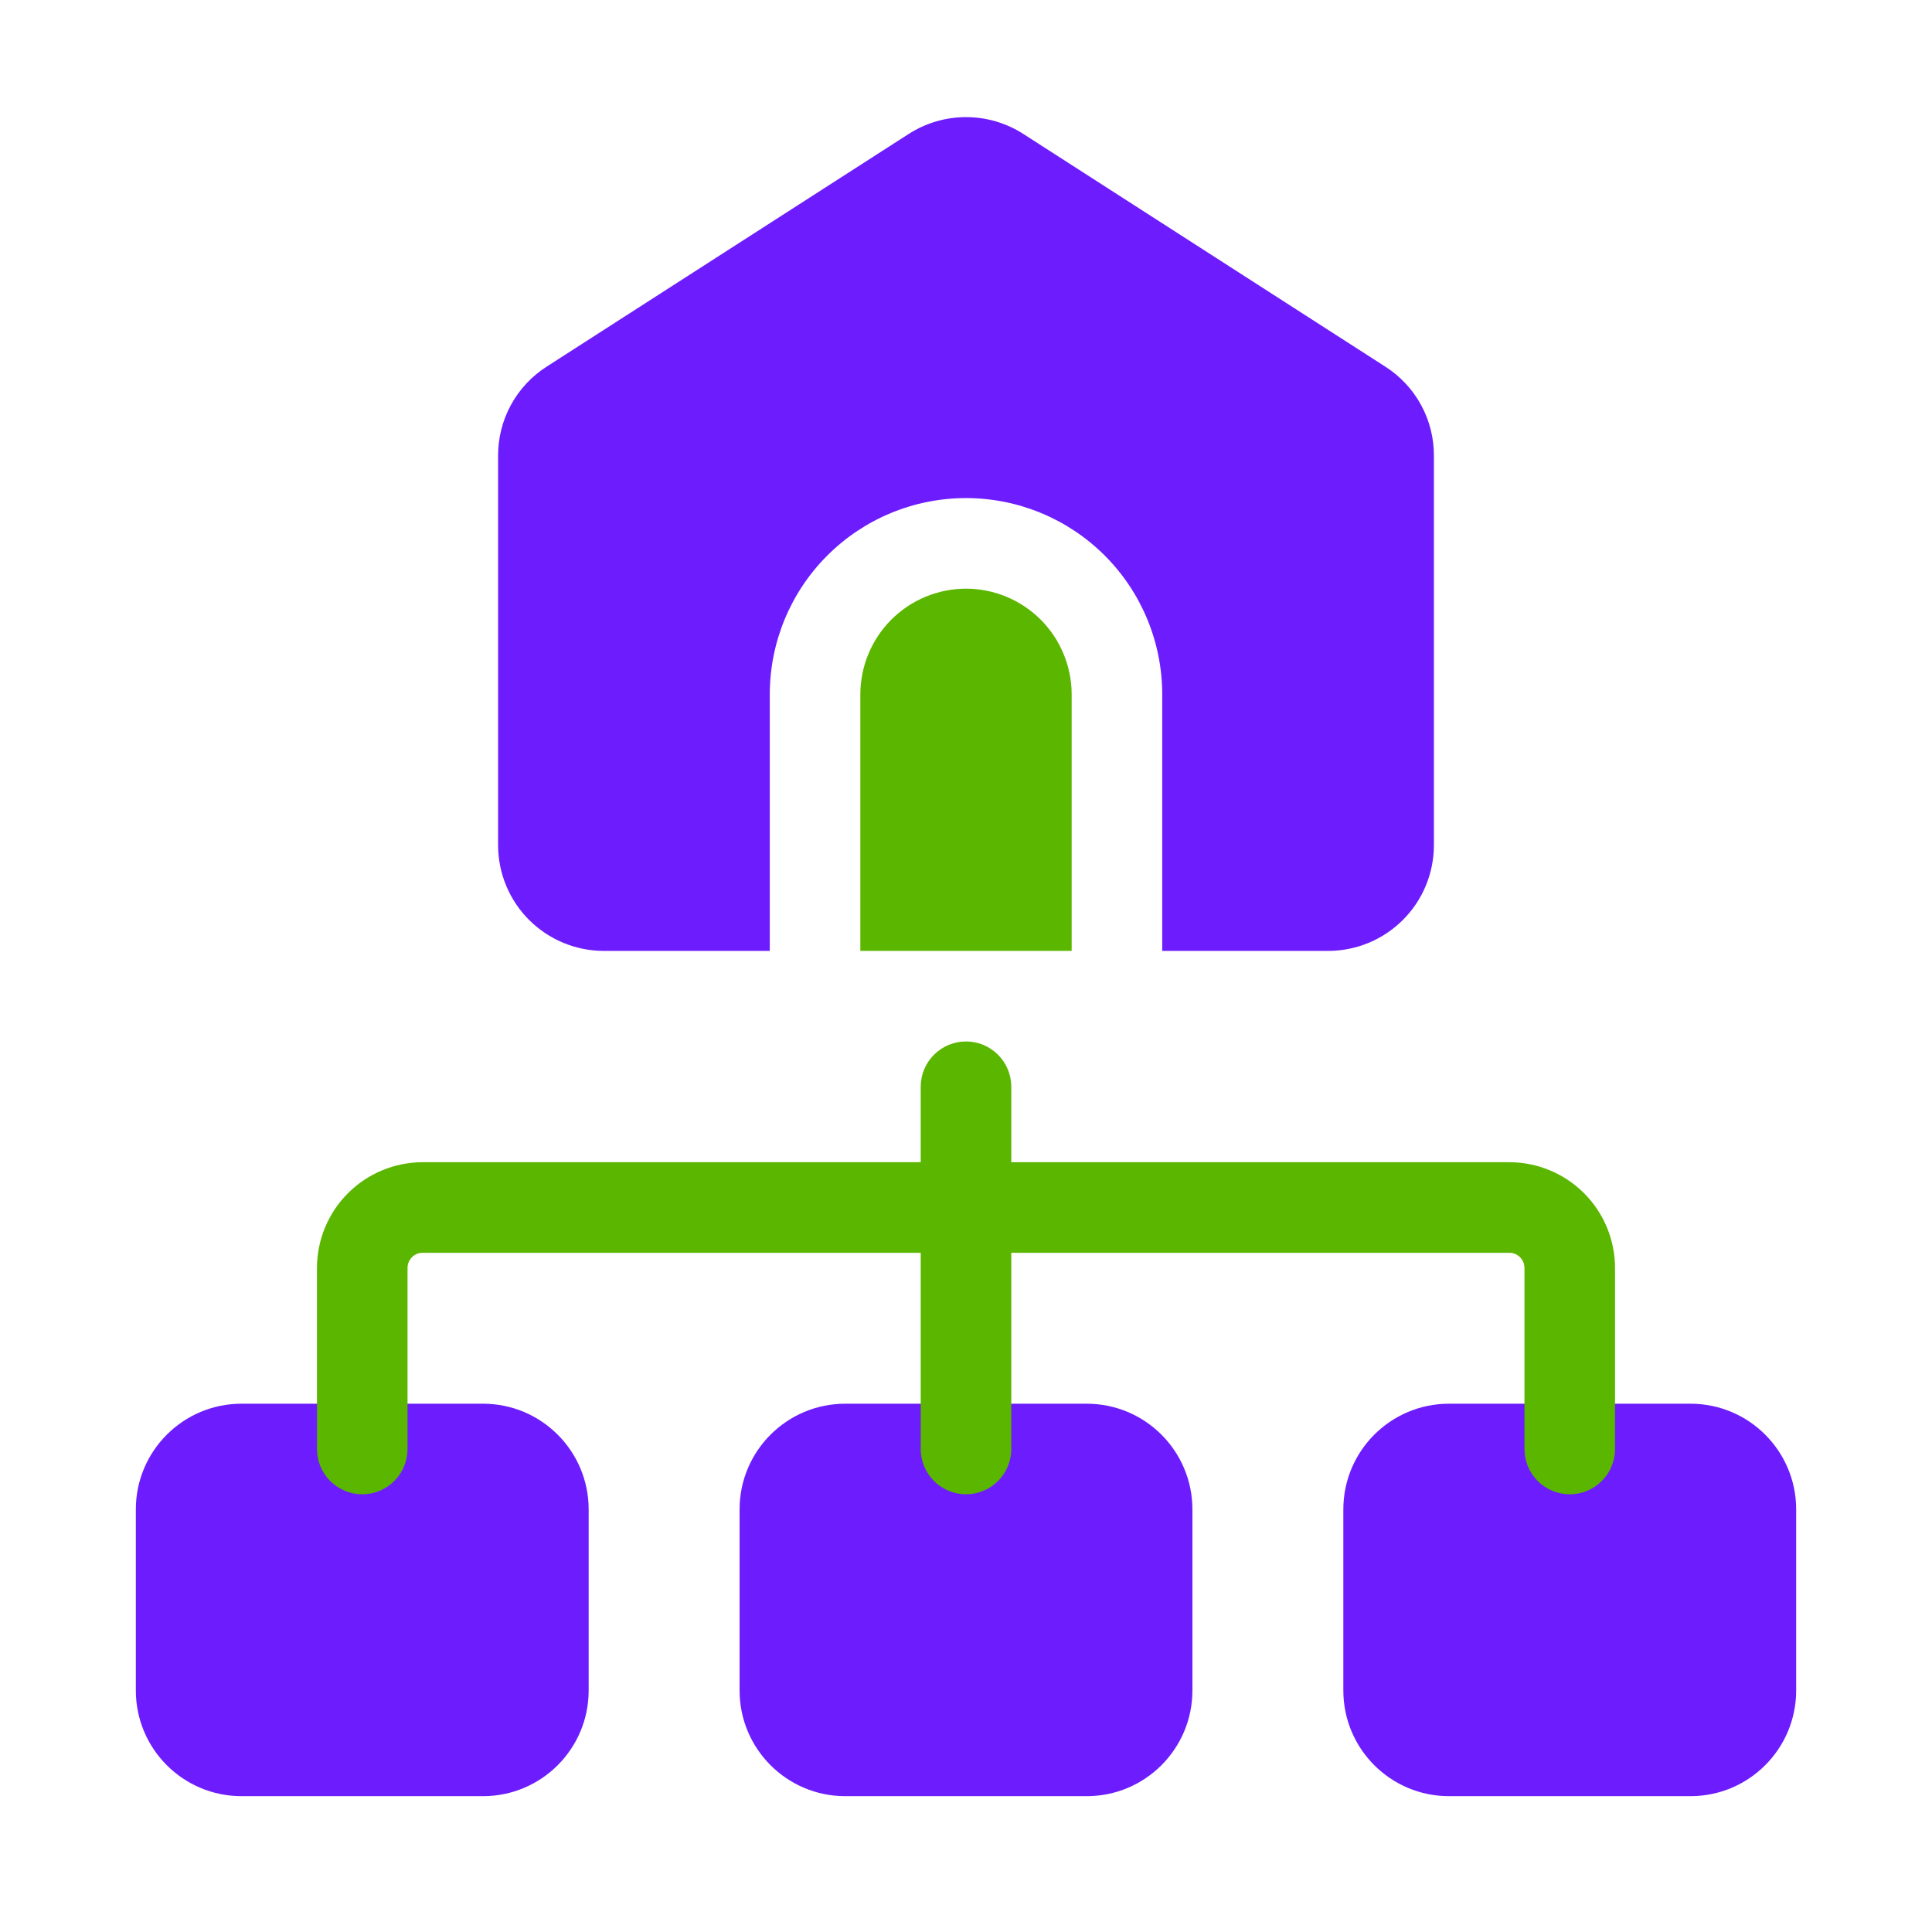
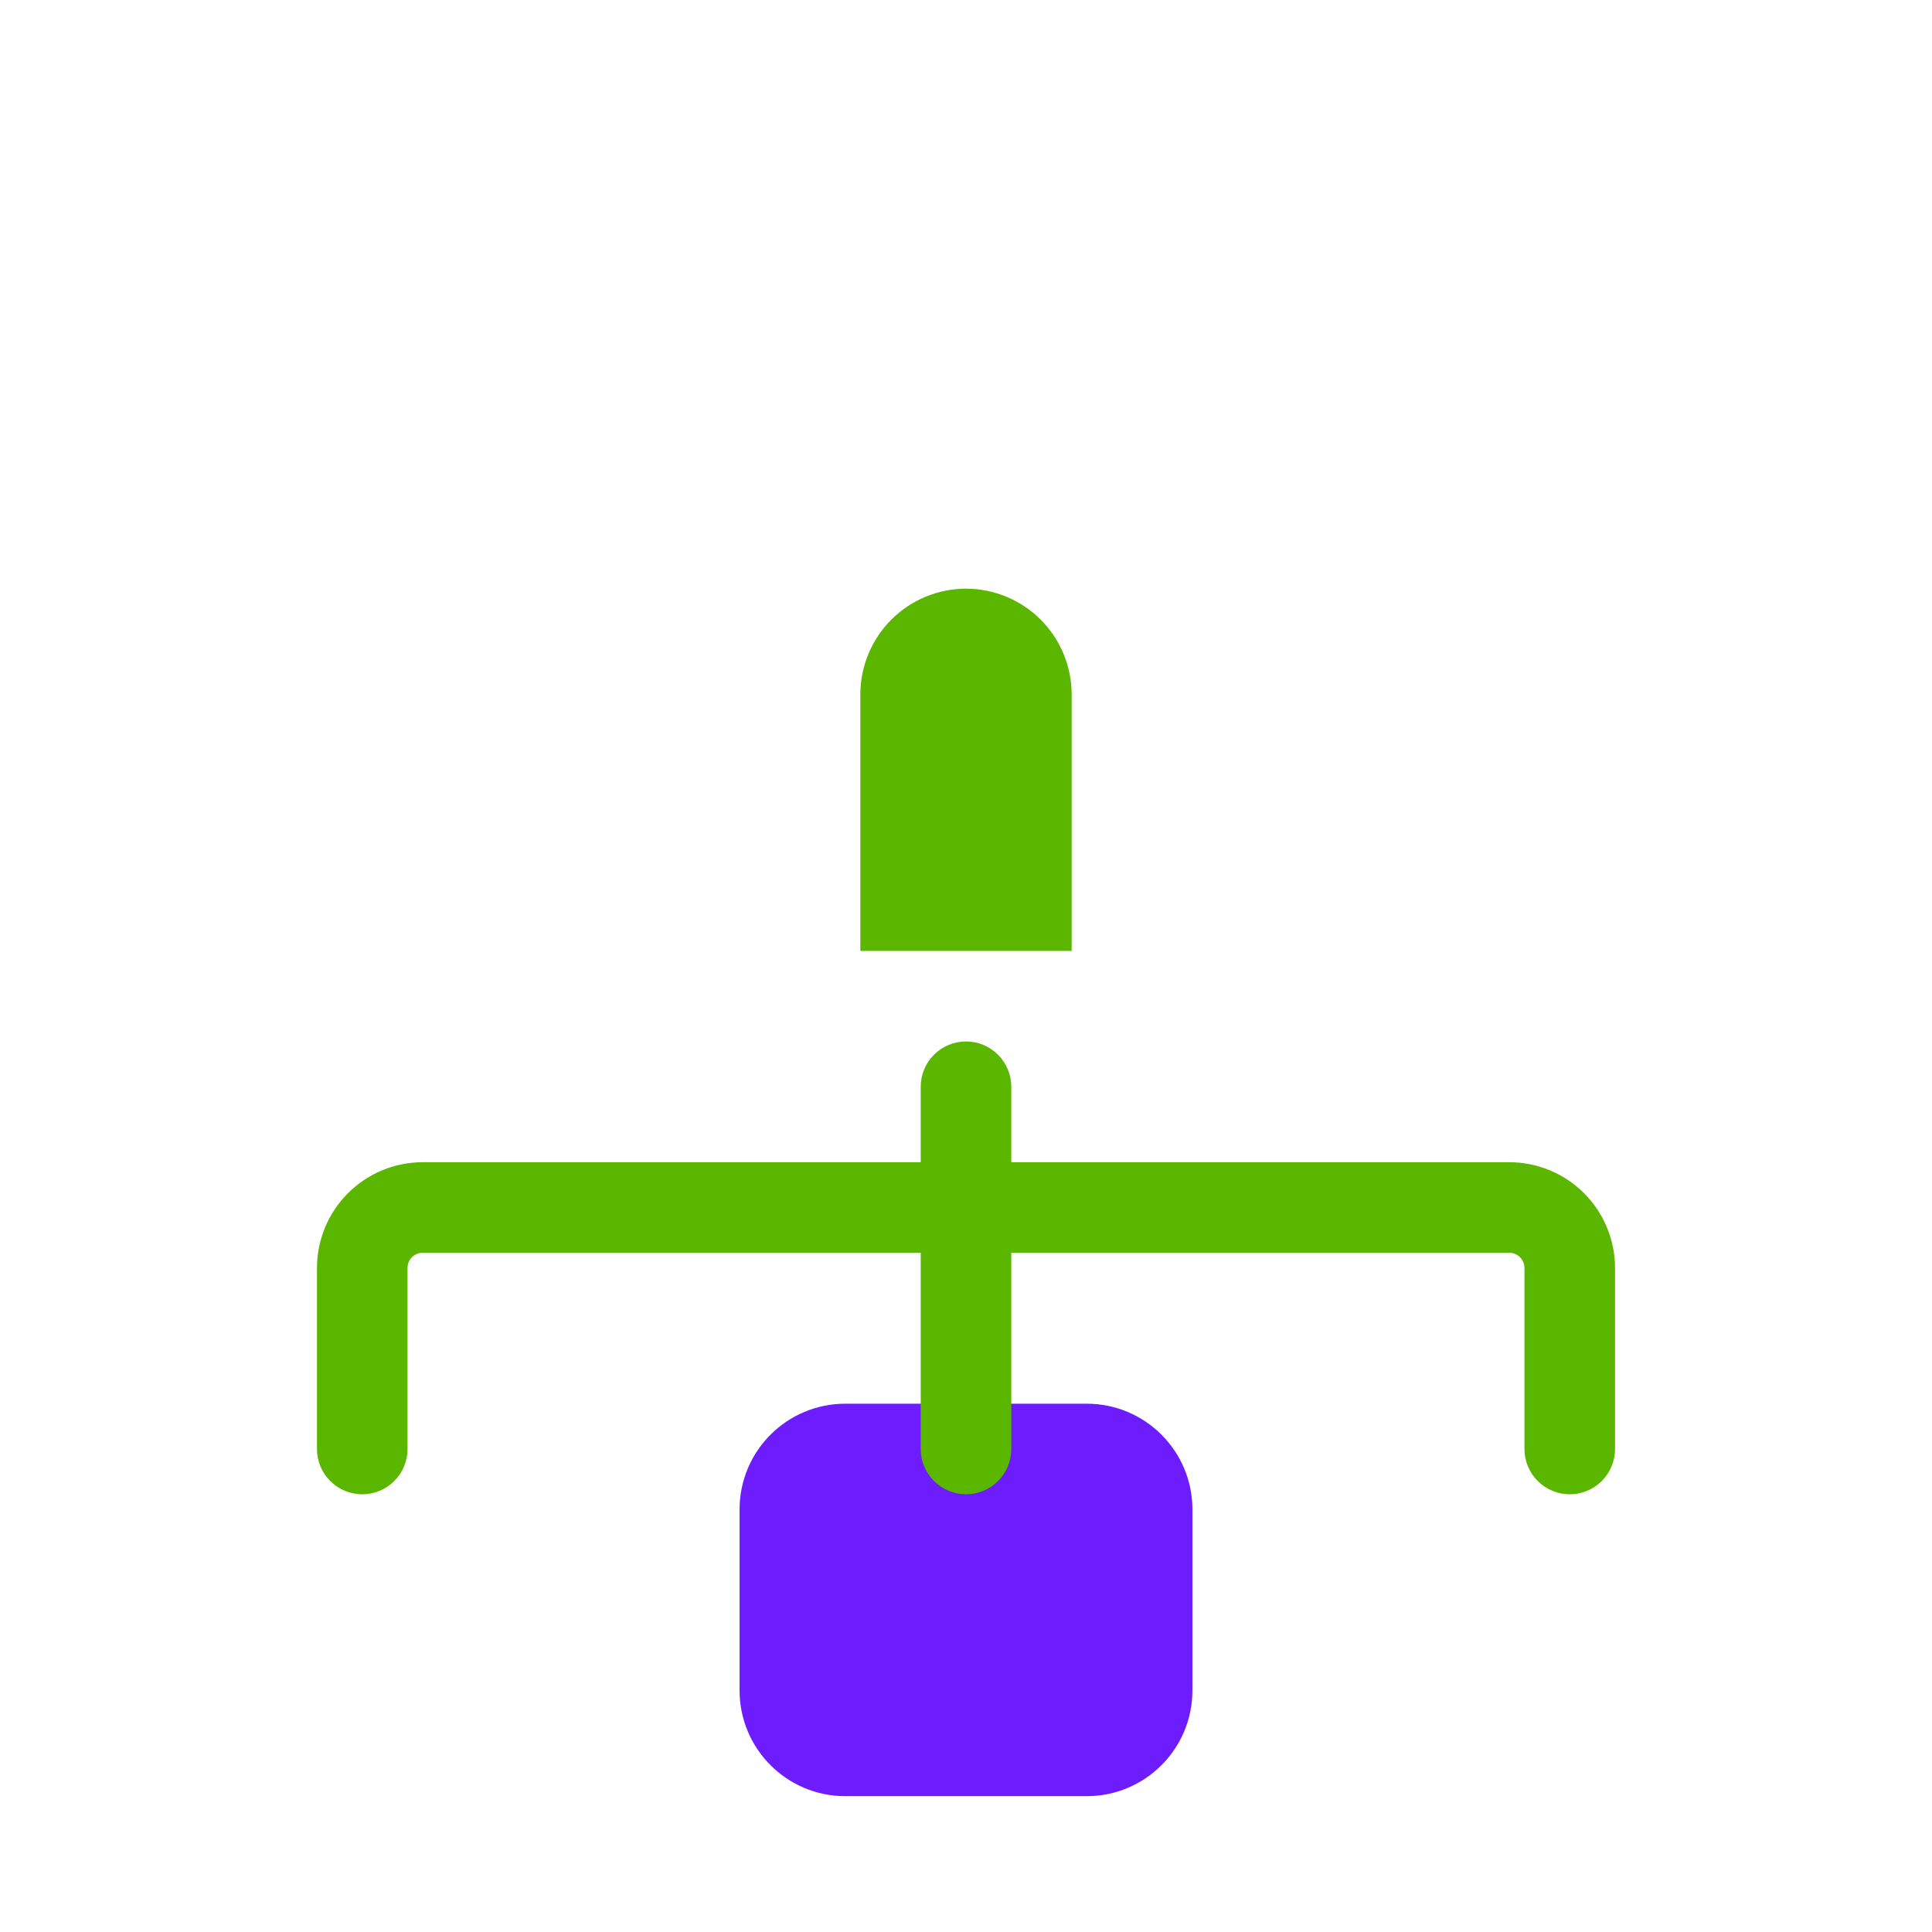
<svg xmlns="http://www.w3.org/2000/svg" width="100" height="100" viewBox="0 0 100 100" fill="none">
-   <path d="M25 72.656H12.5C9.48 72.656 7.031 75.105 7.031 78.125V87.5C7.031 90.52 9.48 92.969 12.5 92.969H25C28.02 92.969 30.469 90.52 30.469 87.5V78.125C30.469 75.105 28.02 72.656 25 72.656Z" fill="#6D1DFD" />
  <path d="M56.25 72.656H43.75C40.73 72.656 38.281 75.105 38.281 78.125V87.5C38.281 90.52 40.73 92.969 43.75 92.969H56.25C59.27 92.969 61.719 90.52 61.719 87.5V78.125C61.719 75.105 59.27 72.656 56.25 72.656Z" fill="#6D1DFD" />
-   <path d="M87.5 72.656H75C71.98 72.656 69.531 75.105 69.531 78.125V87.5C69.531 90.52 71.98 92.969 75 92.969H87.5C90.52 92.969 92.969 90.52 92.969 87.5V78.125C92.969 75.105 90.52 72.656 87.5 72.656Z" fill="#6D1DFD" />
  <path d="M81.25 77.344C80.628 77.344 80.032 77.097 79.593 76.657C79.153 76.218 78.906 75.622 78.906 75V65.625C78.906 65.418 78.823 65.219 78.677 65.073C78.531 64.927 78.332 64.844 78.125 64.844H21.875C21.668 64.844 21.469 64.927 21.323 65.073C21.177 65.219 21.094 65.418 21.094 65.625V75C21.094 75.622 20.847 76.218 20.407 76.657C19.968 77.097 19.372 77.344 18.75 77.344C18.128 77.344 17.532 77.097 17.093 76.657C16.653 76.218 16.406 75.622 16.406 75V65.625C16.408 64.175 16.985 62.785 18.01 61.76C19.035 60.735 20.425 60.158 21.875 60.156H78.125C79.575 60.158 80.965 60.735 81.99 61.76C83.015 62.785 83.592 64.175 83.594 65.625V75C83.594 75.622 83.347 76.218 82.907 76.657C82.468 77.097 81.872 77.344 81.25 77.344Z" fill="#5BB600" />
  <path d="M50 77.344C49.378 77.344 48.782 77.097 48.343 76.657C47.903 76.218 47.656 75.621 47.656 75V56.25C47.656 55.628 47.903 55.032 48.343 54.593C48.782 54.153 49.378 53.906 50 53.906C50.622 53.906 51.218 54.153 51.657 54.593C52.097 55.032 52.344 55.628 52.344 56.25V75C52.344 75.621 52.097 76.218 51.657 76.657C51.218 77.097 50.622 77.344 50 77.344Z" fill="#5BB600" />
  <path d="M50 30.469C48.55 30.471 47.16 31.047 46.135 32.072C45.11 33.098 44.533 34.488 44.531 35.938V49.219H55.469V35.938C55.467 34.488 54.89 33.098 53.865 32.072C52.84 31.047 51.45 30.471 50 30.469Z" fill="#5BB600" />
-   <path d="M71.707 18.98L52.957 6.926C52.074 6.362 51.048 6.062 50 6.062C48.952 6.063 47.926 6.363 47.043 6.927L28.29 18.98C27.519 19.474 26.884 20.155 26.446 20.959C26.008 21.763 25.779 22.665 25.781 23.581V43.75C25.783 45.2 26.36 46.59 27.385 47.615C28.41 48.64 29.8 49.217 31.25 49.219H39.844V35.937C39.844 33.244 40.914 30.66 42.819 28.756C44.723 26.851 47.306 25.781 50 25.781C52.694 25.781 55.277 26.851 57.182 28.756C59.086 30.66 60.156 33.244 60.156 35.937V49.219H68.75C70.2 49.217 71.59 48.64 72.615 47.615C73.64 46.59 74.217 45.2 74.219 43.75V23.581C74.221 22.665 73.992 21.762 73.553 20.958C73.114 20.154 72.479 19.474 71.707 18.98Z" fill="#6D1DFD" />
</svg>